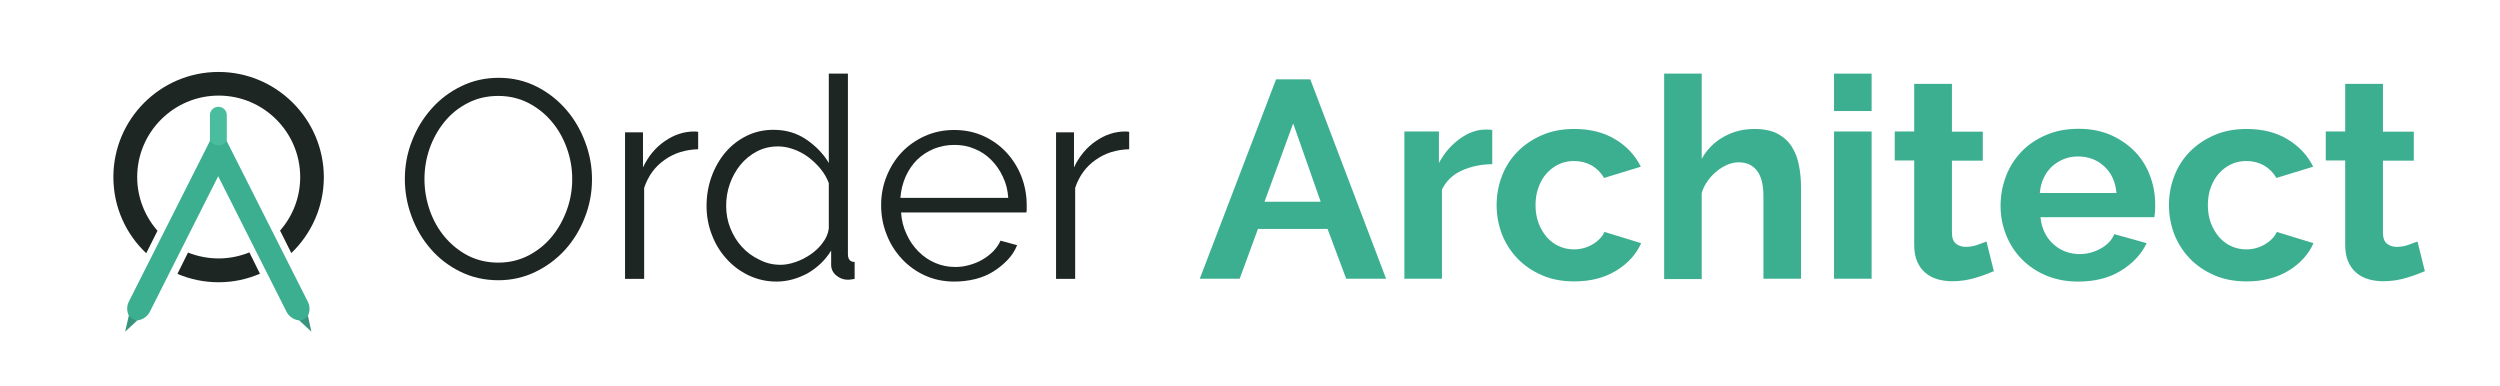
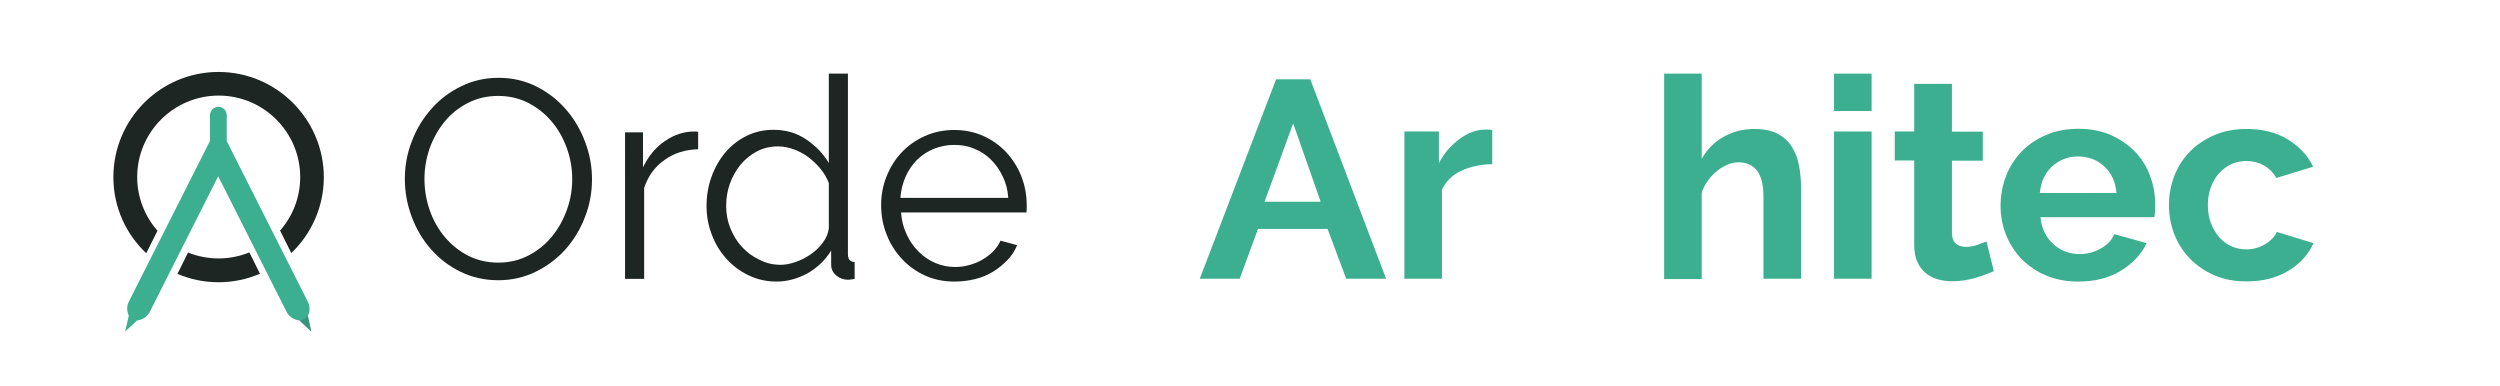
<svg xmlns="http://www.w3.org/2000/svg" version="1.1" id="Layer_1" x="0px" y="0px" viewBox="0 0 1490.7 230" style="enable-background:new 0 0 1490.7 230;" xml:space="preserve">
  <style type="text/css">
	.st0{fill:#1E2624;}
	.st1{fill:#3DAF91;}
	.st2{opacity:0.3;}
	.st3{fill:#64DDBA;}
	.st4{opacity:0.2;fill:#1E2624;enable-background:new    ;}
</style>
  <g>
    <g>
      <g>
        <path class="st0" d="M130.3,154.1c-6.4,0-12.6-1.3-18.2-3.5l-6.3,12.7c7.5,3.2,15.8,5,24.5,5c8.8,0,17.1-1.8,24.7-5.1l-6.3-12.7     C143,152.8,136.8,154.1,130.3,154.1z" />
        <path class="st0" d="M130.3,42.9c-34.6,0-62.7,28.1-62.7,62.7c0,17.9,7.5,34,19.6,45.4l6.7-13.4c-7.5-8.6-12.1-19.8-12.1-32     c0-26.8,21.8-48.6,48.6-48.6S179,78.8,179,105.6c0,12.2-4.5,23.3-12,31.9l6.7,13.4c11.9-11.4,19.4-27.5,19.4-45.3     C193,71,164.8,42.9,130.3,42.9z" />
      </g>
      <path class="st1" d="M183.6,188.3c1.3-2.7,1.3-5.9-0.1-8.5l-47-93.1l-1.3-2.6V68.7c0-2.8-2.2-5-5-5l0,0l0,0l0,0l0,0    c-2.8,0-5,2.3-5,5V84l-1.3,2.6l-47,93.1c-1.4,2.7-1.4,5.8-0.1,8.5l-2.2,9.5l7.1-6.6l0.6-0.1c3.1-0.5,5.7-2.4,7.1-5.2l40.7-80.7    l40.7,80.7c1.4,2.8,4.1,4.7,7.1,5.2l0.6,0.1l7.1,6.6L183.6,188.3z" />
      <g class="st2">
-         <path class="st3" d="M135.3,84L135.3,84c-2.4,3.6-7.6,3.6-10,0l0,0V68.6c0-2.8,2.2-5,5-5l0,0c2.8,0,5,2.2,5,5V84z" />
-       </g>
-       <path class="st4" d="M77,188.3l-2.2,9.5l7.1-6.6l0,0C79.8,190.9,78.1,189.8,77,188.3z" />
+         </g>
      <path class="st4" d="M183.6,188.3c-1.1,1.5-2.9,2.6-4.9,2.9l0,0l7.1,6.6L183.6,188.3z" />
    </g>
  </g>
  <g>
    <path class="st0" d="M297.2,167.1c-8.3,0-15.8-1.7-22.7-5.1c-6.9-3.4-12.8-7.9-17.7-13.6c-4.9-5.6-8.7-12.1-11.4-19.4   c-2.7-7.3-4-14.7-4-22.3c0-7.9,1.4-15.5,4.3-22.8c2.8-7.3,6.8-13.7,11.8-19.3c5-5.6,10.9-10,17.8-13.3c6.8-3.3,14.2-4.9,22.1-4.9   c8.3,0,15.8,1.8,22.7,5.3c6.9,3.5,12.7,8.1,17.6,13.8s8.6,12.1,11.3,19.4c2.7,7.2,4,14.5,4,22c0,7.9-1.4,15.5-4.3,22.8   c-2.8,7.3-6.8,13.7-11.7,19.2c-5,5.5-10.9,9.9-17.7,13.2C312.5,165.4,305.1,167.1,297.2,167.1z M253.1,106.8   c0,6.5,1.1,12.7,3.2,18.7c2.1,6,5.1,11.3,9,15.9c3.9,4.6,8.5,8.3,13.9,11.1c5.4,2.7,11.3,4.1,17.9,4.1c6.7,0,12.8-1.5,18.3-4.4   c5.5-2.9,10.1-6.7,13.9-11.4c3.8-4.7,6.7-10,8.8-15.9c2.1-5.9,3.1-11.9,3.1-18.1c0-6.5-1.1-12.7-3.3-18.7c-2.2-6-5.2-11.3-9.1-15.8   c-3.9-4.6-8.5-8.2-13.9-11c-5.4-2.7-11.3-4.1-17.8-4.1c-6.7,0-12.8,1.4-18.3,4.3c-5.5,2.8-10.1,6.6-13.9,11.3   c-3.8,4.7-6.7,10-8.8,15.9C254.1,94.6,253.1,100.6,253.1,106.8z" />
    <path class="st0" d="M416.3,89c-7.7,0.2-14.4,2.3-20.1,6.4c-5.7,4-9.7,9.5-12.1,16.6v54.3h-11.4V78.9h10.7v20.9   c3.2-6.7,7.6-12,13.1-15.7c5.5-3.8,11.3-5.7,17.6-5.7c0.9,0,1.6,0.1,2.2,0.2V89z" />
    <path class="st0" d="M463,167.9c-6,0-11.6-1.3-16.8-3.8c-5.1-2.5-9.5-5.8-13.2-10c-3.7-4.1-6.6-8.9-8.6-14.3   c-2.1-5.4-3.1-11.1-3.1-17c0-6.1,1-12,3-17.5s4.8-10.4,8.3-14.5c3.5-4.1,7.7-7.4,12.6-9.8c4.9-2.4,10.2-3.6,16-3.6   c7.4,0,13.9,1.9,19.6,5.8s10.2,8.5,13.4,14V43.9h11.4v107.6c0,3.1,1.3,4.7,4,4.7v10.1c-1.7,0.3-3,0.5-4,0.5c-2.7,0-5-0.9-7-2.6   c-2-1.7-3-3.8-3-6.3v-8.5c-3.5,5.7-8.2,10.2-14.1,13.6C475.5,166.2,469.4,167.9,463,167.9z M465.5,157.9c2.8,0,5.8-0.6,9-1.7   c3.2-1.1,6.2-2.7,9-4.6c2.8-2,5.2-4.2,7.1-6.9c2-2.6,3.2-5.4,3.6-8.5v-27c-1.1-3-2.7-5.8-4.9-8.5c-2.1-2.6-4.6-4.9-7.3-7   c-2.7-2-5.7-3.6-8.8-4.7c-3.1-1.1-6.2-1.7-9.2-1.7c-4.7,0-8.9,1-12.7,3c-3.8,2-7.1,4.7-9.8,8c-2.7,3.3-4.8,7.1-6.3,11.3   c-1.5,4.2-2.2,8.6-2.2,13.1c0,4.7,0.8,9.2,2.5,13.4c1.7,4.2,4,8,6.9,11.1c2.9,3.2,6.3,5.7,10.3,7.6   C456.7,156.9,460.9,157.9,465.5,157.9z" />
    <path class="st0" d="M569.1,167.9c-6.4,0-12.2-1.2-17.5-3.6c-5.3-2.4-9.9-5.7-13.8-9.9c-3.9-4.2-7-9-9.1-14.5   c-2.2-5.5-3.3-11.3-3.3-17.6c0-6.1,1.1-11.9,3.3-17.3c2.2-5.4,5.2-10.2,9-14.2c3.9-4.1,8.5-7.3,13.8-9.7c5.4-2.4,11.2-3.6,17.4-3.6   c6.4,0,12.2,1.2,17.5,3.6c5.3,2.4,9.9,5.7,13.7,9.8c3.8,4.1,6.8,8.9,8.9,14.2c2.1,5.4,3.2,11.1,3.2,17.1c0,0.9,0,1.8,0,2.7   c0,0.9-0.1,1.5-0.2,1.8h-74.7c0.3,4.7,1.4,9,3.3,13c1.8,4,4.2,7.4,7.1,10.3c2.9,2.9,6.2,5.2,10,6.8c3.7,1.6,7.7,2.4,12,2.4   c2.8,0,5.6-0.4,8.4-1.2c2.8-0.8,5.4-1.8,7.7-3.2c2.3-1.3,4.5-3,6.4-4.9c1.9-2,3.4-4.1,4.4-6.4l9.9,2.7c-1.3,3.2-3.2,6.2-5.7,8.8   c-2.5,2.6-5.3,4.9-8.5,6.9c-3.2,2-6.8,3.5-10.7,4.5C577.4,167.4,573.3,167.9,569.1,167.9z M601.2,118c-0.3-4.7-1.4-9-3.3-12.8   c-1.8-3.9-4.2-7.2-7-10c-2.8-2.8-6.1-5-9.9-6.5c-3.7-1.6-7.7-2.3-12-2.3c-4.2,0-8.3,0.8-12.1,2.3c-3.8,1.6-7.1,3.7-10,6.5   c-2.8,2.8-5.1,6.1-6.9,10.1c-1.7,3.9-2.8,8.2-3.1,12.7H601.2z" />
-     <path class="st0" d="M673.3,89c-7.7,0.2-14.4,2.3-20.1,6.4c-5.7,4-9.7,9.5-12.1,16.6v54.3h-11.4V78.9h10.7v20.9   c3.2-6.7,7.6-12,13.1-15.7c5.5-3.8,11.3-5.7,17.6-5.7c0.9,0,1.6,0.1,2.2,0.2V89z" />
    <path class="st1" d="M760.9,47.3h20.4l45.2,118.9h-23.8l-11.1-29.7h-41.5l-10.9,29.7h-23.8L760.9,47.3z M787.5,120.3l-16.4-46.7   L754,120.3H787.5z" />
    <path class="st1" d="M889.7,97.9c-6.8,0.1-12.9,1.4-18.3,3.9c-5.4,2.5-9.2,6.3-11.6,11.3v53.1h-22.4V78.4H858v18.8   c1.6-3,3.4-5.7,5.5-8.1c2.1-2.4,4.4-4.5,6.9-6.3c2.5-1.8,4.9-3.2,7.5-4.1c2.5-0.9,4.9-1.4,7.3-1.4c1.2,0,2.1,0,2.8,0   c0.6,0,1.2,0.1,1.8,0.2V97.9z" />
-     <path class="st1" d="M892.4,122.3c0-6.1,1.1-12,3.2-17.4c2.1-5.5,5.2-10.3,9.2-14.4c4-4.1,8.9-7.4,14.6-9.9   c5.7-2.5,12.1-3.7,19.3-3.7c9.6,0,17.8,2.1,24.5,6.2c6.8,4.1,11.8,9.5,15.2,16.3l-21.9,6.7c-1.9-3.2-4.4-5.7-7.5-7.5   c-3.1-1.7-6.6-2.6-10.4-2.6c-3.2,0-6.3,0.6-9,1.9c-2.8,1.3-5.2,3.1-7.3,5.4c-2.1,2.3-3.7,5.1-4.9,8.3c-1.2,3.2-1.8,6.8-1.8,10.7   c0,3.9,0.6,7.5,1.8,10.7c1.2,3.2,2.9,6,4.9,8.4c2.1,2.3,4.5,4.2,7.3,5.4c2.8,1.3,5.8,1.9,8.9,1.9c4,0,7.7-1,11.1-3   c3.4-2,5.8-4.5,7.1-7.4l21.9,6.7c-3,6.7-8,12.2-14.9,16.4c-6.9,4.2-15.2,6.4-25,6.4c-7.1,0-13.6-1.2-19.3-3.7   c-5.7-2.5-10.6-5.8-14.6-10s-7.1-9-9.3-14.6C893.5,134.1,892.4,128.4,892.4,122.3z" />
    <path class="st1" d="M1074,166.2h-22.5V117c0-6.9-1.3-12-3.9-15.3c-2.6-3.3-6.2-4.9-10.9-4.9c-2,0-4.1,0.4-6.4,1.3   c-2.2,0.9-4.4,2.2-6.4,3.8c-2,1.6-3.9,3.5-5.5,5.8c-1.7,2.2-2.9,4.7-3.7,7.4v51.3h-22.4V43.9h22.4v50.8c3.2-5.7,7.6-10.1,13.2-13.2   c5.5-3.1,11.6-4.6,18.3-4.6c5.7,0,10.3,1,13.9,2.9c3.6,2,6.4,4.6,8.4,7.8c2,3.2,3.4,6.9,4.2,11.1c0.8,4.1,1.2,8.4,1.2,12.7V166.2z" />
    <path class="st1" d="M1093.6,66.2V43.9h22.4v22.3H1093.6z M1093.6,166.2V78.4h22.4v87.8H1093.6z" />
    <path class="st1" d="M1188.9,161.7c-3,1.3-6.7,2.7-11.1,4c-4.4,1.3-8.9,2-13.7,2c-3.1,0-6.1-0.4-8.8-1.2c-2.7-0.8-5.1-2-7.2-3.8   c-2.1-1.7-3.7-4-4.9-6.7c-1.2-2.7-1.8-6.1-1.8-10V95.7h-11.6V78.4h11.6V50h22.5v28.5h18.4v17.3h-18.4v42.9c0,3.1,0.8,5.3,2.4,6.6   c1.6,1.3,3.6,1.9,5.9,1.9c2.3,0,4.6-0.4,6.9-1.2c2.2-0.8,4-1.5,5.4-2L1188.9,161.7z" />
    <path class="st1" d="M1239.2,167.9c-7,0-13.4-1.2-19.1-3.6s-10.6-5.7-14.6-9.8c-4-4.1-7.1-8.9-9.3-14.4c-2.2-5.5-3.3-11.2-3.3-17.3   c0-6.3,1.1-12.1,3.2-17.7c2.1-5.5,5.2-10.4,9.2-14.6c4-4.2,8.9-7.5,14.7-10c5.8-2.5,12.2-3.7,19.4-3.7c7.1,0,13.5,1.2,19.2,3.7   c5.6,2.5,10.4,5.8,14.4,9.9c4,4.1,7,8.9,9,14.4c2.1,5.5,3.1,11.2,3.1,17.1c0,1.5,0,2.8-0.1,4.2c-0.1,1.3-0.2,2.5-0.4,3.4h-67.9   c0.3,3.5,1.2,6.5,2.5,9.2c1.3,2.7,3.1,5,5.2,6.9c2.1,1.9,4.5,3.4,7.2,4.4c2.7,1,5.5,1.5,8.4,1.5c4.5,0,8.7-1.1,12.6-3.3   c4-2.2,6.7-5.1,8.1-8.6l19.3,5.4c-3.2,6.7-8.4,12.2-15.5,16.5C1257.5,165.8,1249,167.9,1239.2,167.9z M1262,115   c-0.6-6.6-3-11.9-7.3-15.8c-4.3-4-9.5-5.9-15.7-5.9c-3,0-5.8,0.5-8.5,1.6c-2.6,1.1-4.9,2.5-7,4.4c-2,1.9-3.7,4.2-4.9,6.9   c-1.3,2.7-2,5.6-2.3,8.9H1262z" />
    <path class="st1" d="M1293.3,122.3c0-6.1,1.1-12,3.2-17.4c2.1-5.5,5.2-10.3,9.2-14.4c4-4.1,8.9-7.4,14.6-9.9   c5.7-2.5,12.1-3.7,19.3-3.7c9.6,0,17.8,2.1,24.5,6.2c6.8,4.1,11.8,9.5,15.2,16.3l-21.9,6.7c-1.9-3.2-4.4-5.7-7.5-7.5   c-3.1-1.7-6.6-2.6-10.4-2.6c-3.2,0-6.3,0.6-9,1.9c-2.8,1.3-5.2,3.1-7.3,5.4c-2.1,2.3-3.7,5.1-4.9,8.3c-1.2,3.2-1.8,6.8-1.8,10.7   c0,3.9,0.6,7.5,1.8,10.7c1.2,3.2,2.9,6,4.9,8.4c2.1,2.3,4.5,4.2,7.3,5.4c2.8,1.3,5.8,1.9,8.9,1.9c4,0,7.7-1,11.1-3   c3.4-2,5.8-4.5,7.1-7.4l21.9,6.7c-3,6.7-8,12.2-14.9,16.4c-6.9,4.2-15.2,6.4-25,6.4c-7.1,0-13.6-1.2-19.3-3.7   c-5.7-2.5-10.6-5.8-14.6-10s-7.1-9-9.3-14.6C1294.4,134.1,1293.3,128.4,1293.3,122.3z" />
-     <path class="st1" d="M1445.9,161.7c-3,1.3-6.7,2.7-11.1,4c-4.4,1.3-8.9,2-13.7,2c-3.1,0-6.1-0.4-8.8-1.2c-2.7-0.8-5.1-2-7.2-3.8   c-2.1-1.7-3.7-4-4.9-6.7c-1.2-2.7-1.8-6.1-1.8-10V95.7h-11.6V78.4h11.6V50h22.5v28.5h18.4v17.3h-18.4v42.9c0,3.1,0.8,5.3,2.4,6.6   c1.6,1.3,3.6,1.9,5.9,1.9c2.3,0,4.6-0.4,6.9-1.2c2.2-0.8,4-1.5,5.4-2L1445.9,161.7z" />
  </g>
</svg>